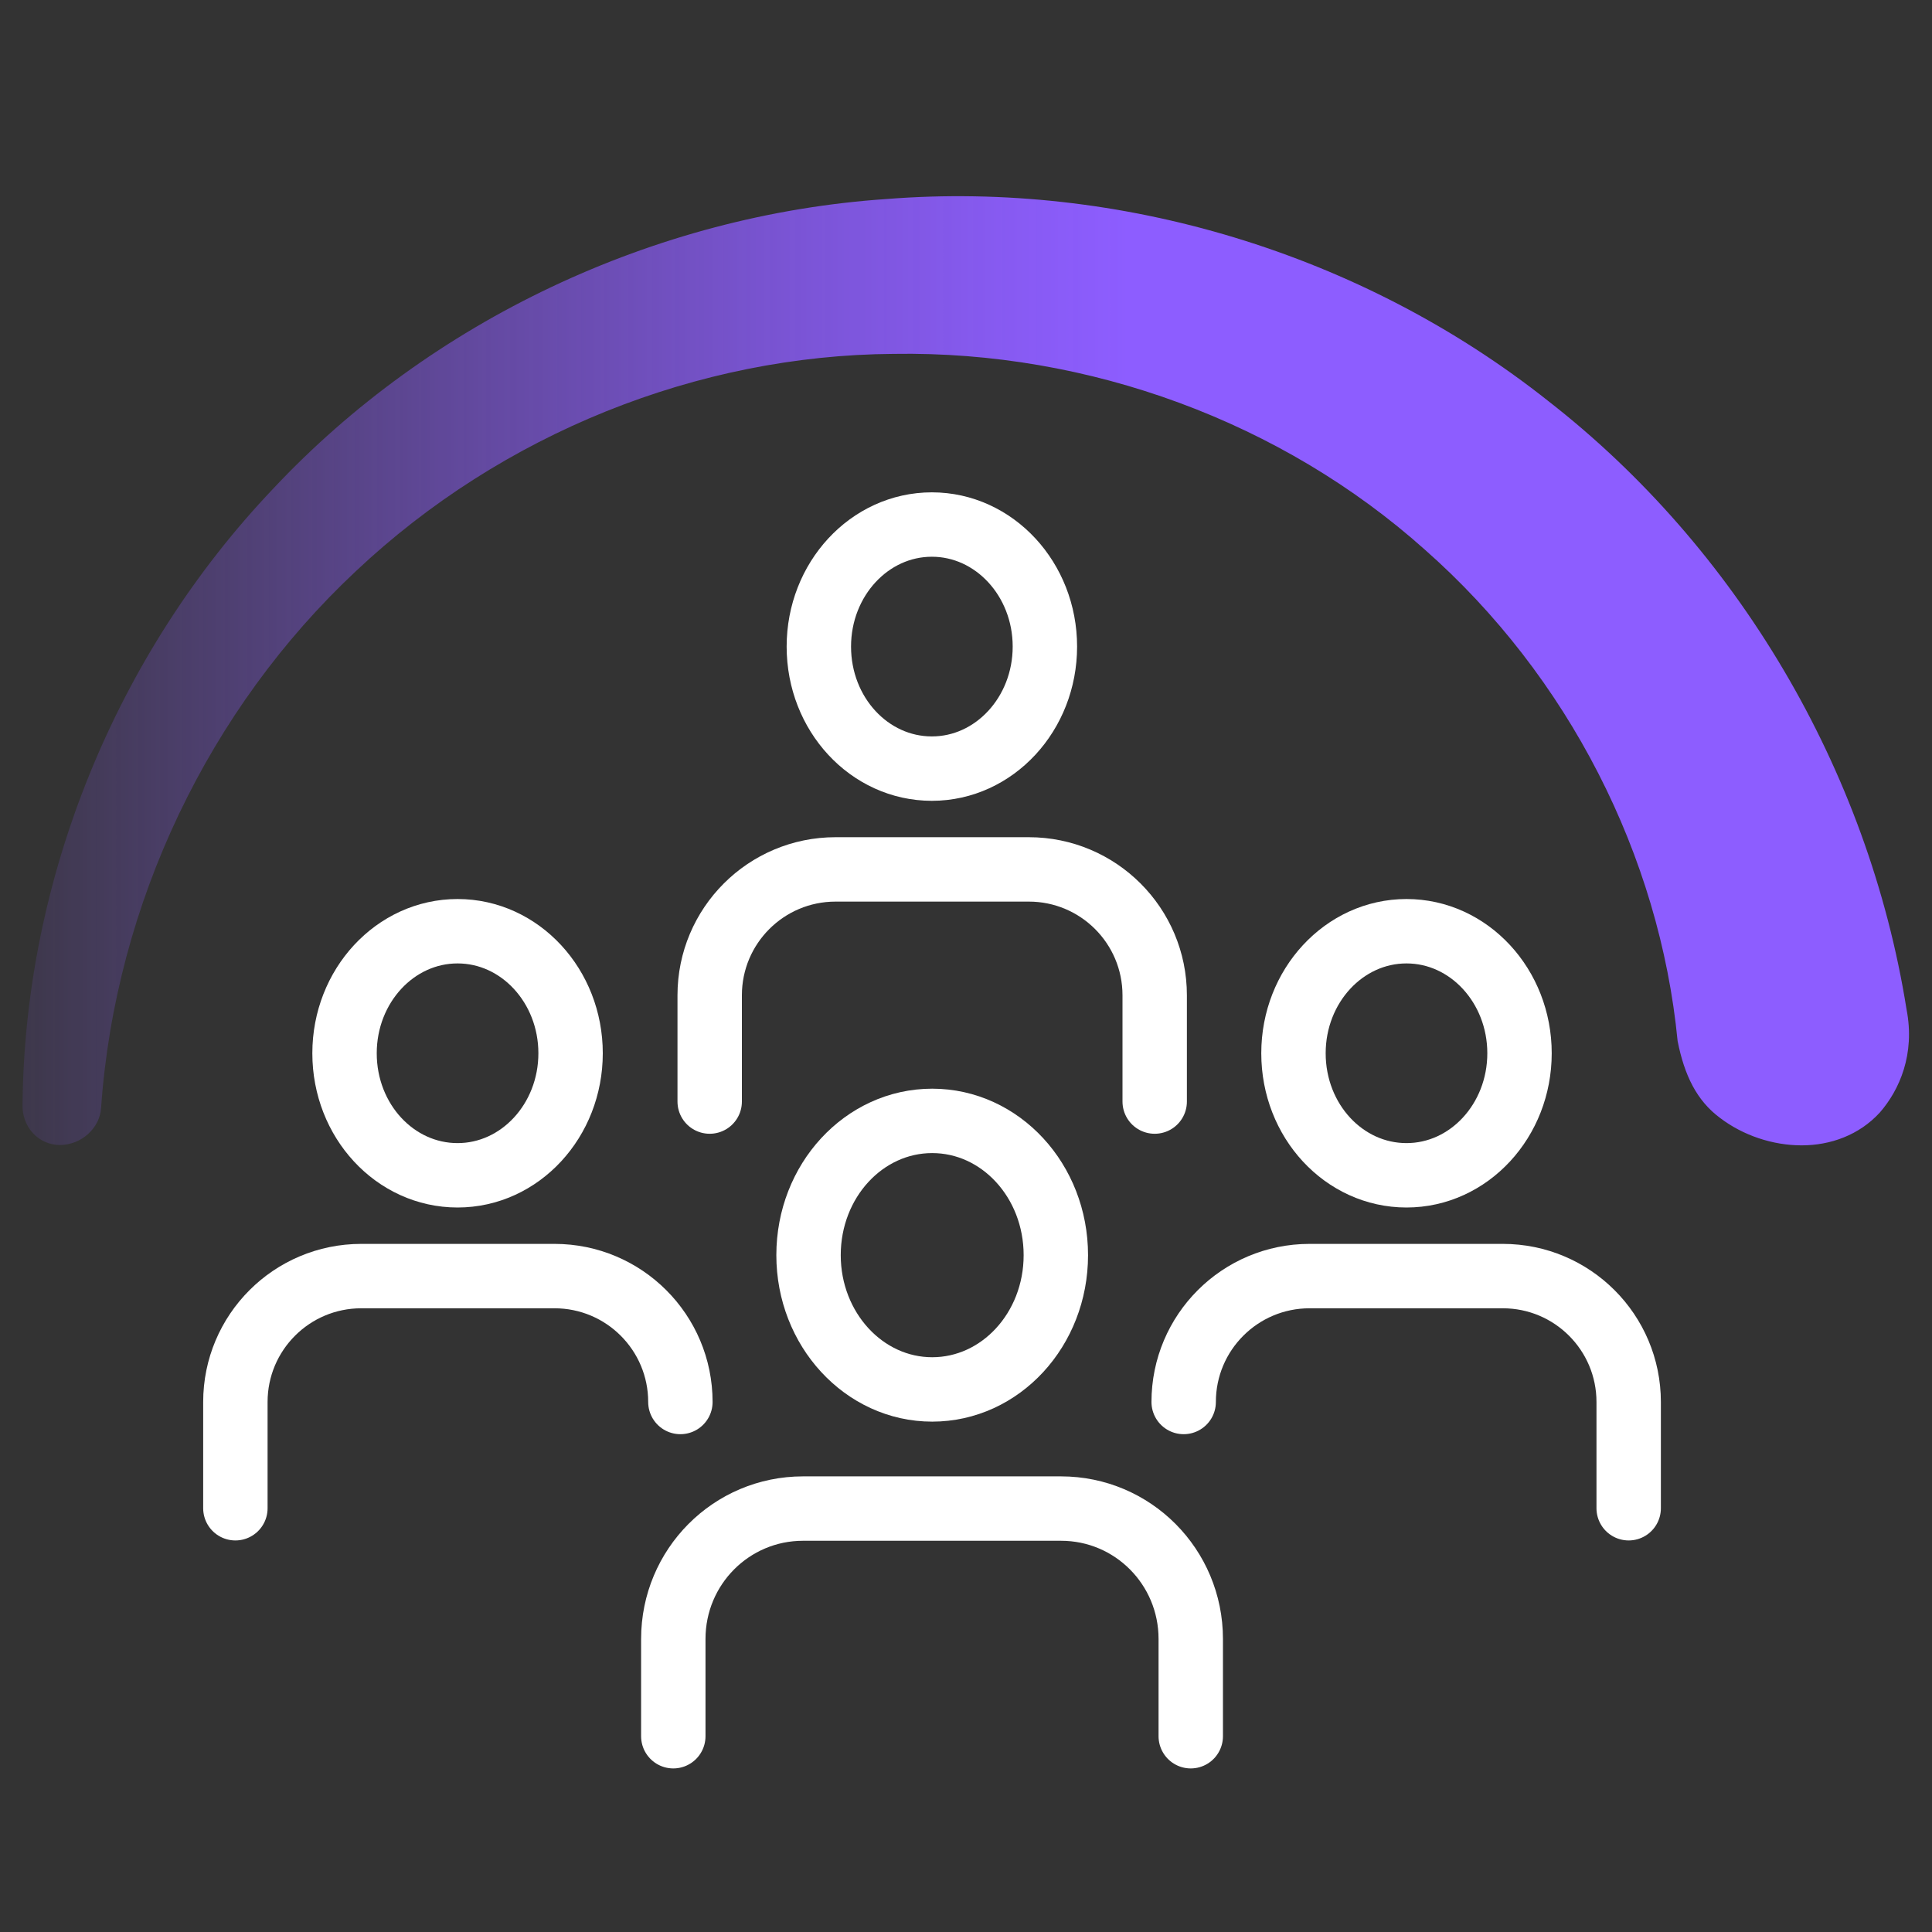
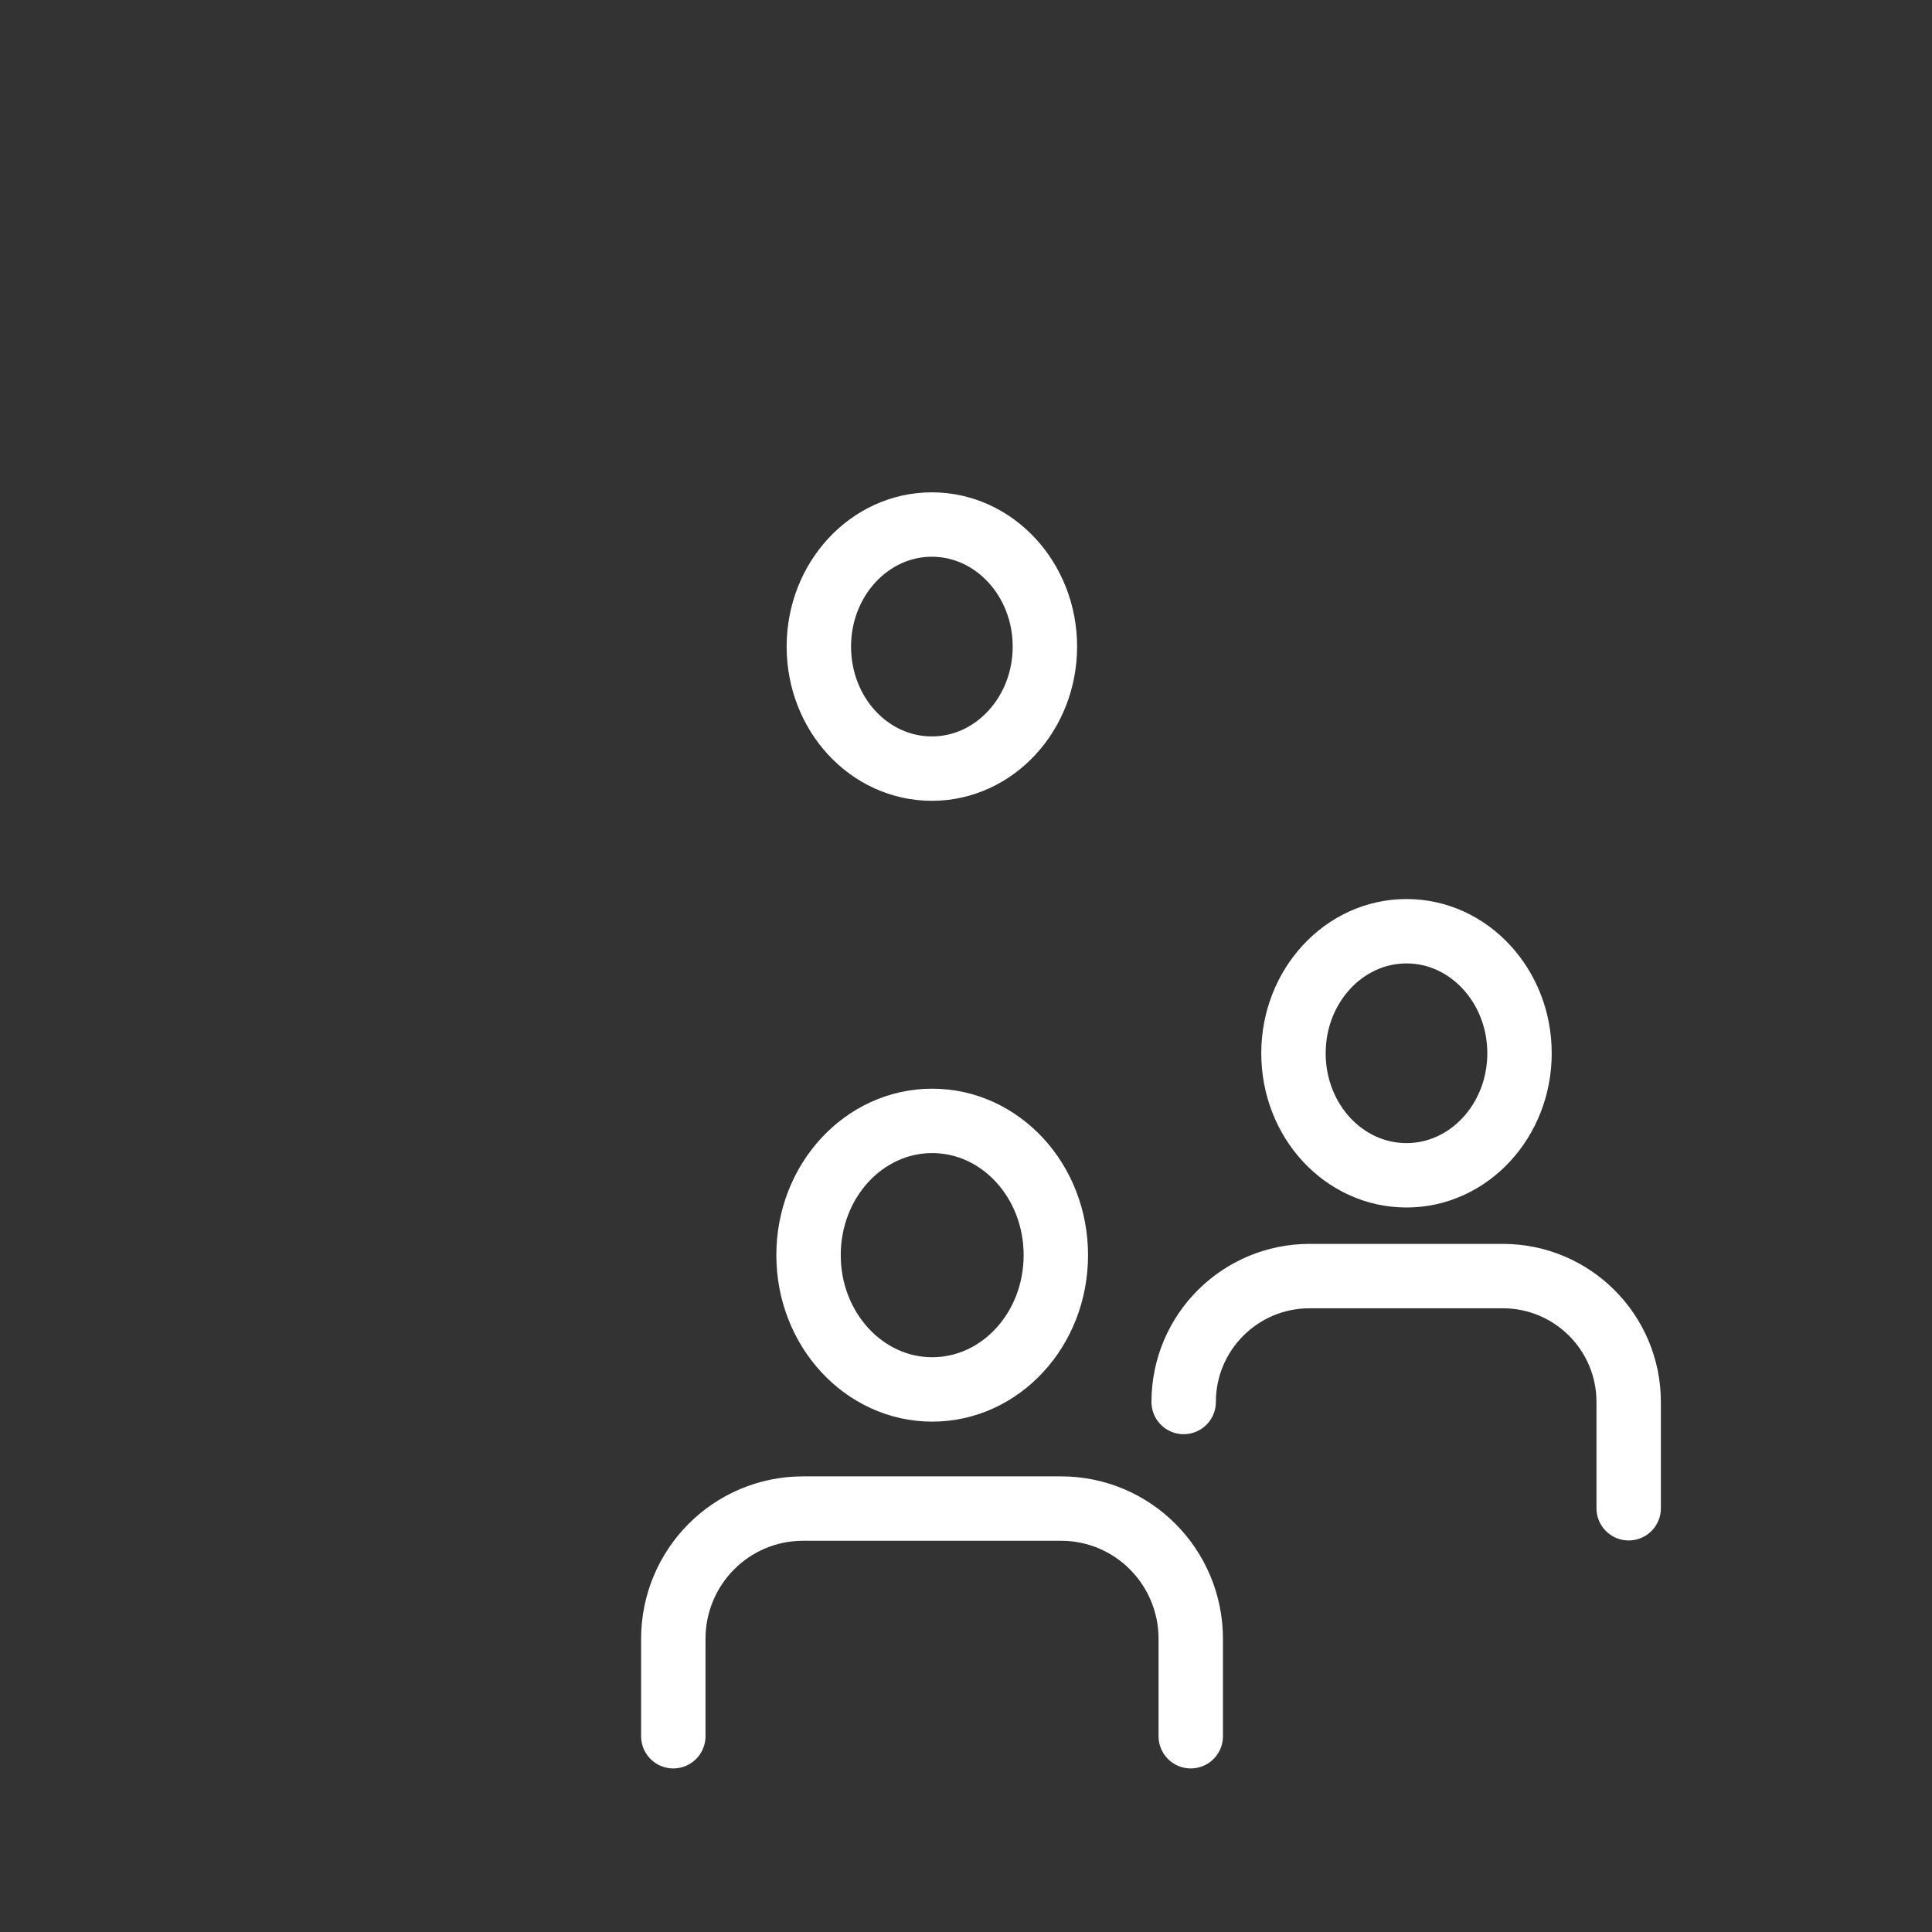
<svg xmlns="http://www.w3.org/2000/svg" id="Layer_1" data-name="Layer 1" viewBox="0 0 60 60">
  <rect x="0" y="0" width="60" height="60" fill="#333333" stroke="none" />
  <defs>
    <style>
      .cls-1 {
        fill: none;
        stroke: #fff;
        stroke-linecap: round;
        stroke-linejoin: round;
        stroke-width: 2px;
      }

      .cls-2 {
        fill: url(#linear-gradient);
      }
    </style>
    <linearGradient id="linear-gradient" x1="-3.04" y1="20.82" x2="55.56" y2="20.82" gradientUnits="userSpaceOnUse">
      <stop offset="0" stop-color="#8d5dff" stop-opacity="0" />
      <stop offset=".11" stop-color="#8d5dff" stop-opacity=".2" />
      <stop offset=".31" stop-color="#8d5dff" stop-opacity=".54" />
      <stop offset=".47" stop-color="#8d5dff" stop-opacity=".79" />
      <stop offset=".59" stop-color="#8d5dff" stop-opacity=".94" />
      <stop offset=".65" stop-color="#8d5dff" />
    </linearGradient>
  </defs>
  <g>
-     <path class="cls-1" d="M22.04,34.21v-3.3c0-2.16,1.75-3.91,3.91-3.91h6c2.16,0,3.91,1.75,3.91,3.91v3.3" />
    <path class="cls-1" d="M25.43,20.08c0,2.1,1.57,3.79,3.51,3.79s3.51-1.7,3.51-3.79-1.57-3.79-3.51-3.79-3.51,1.7-3.51,3.79Z" />
  </g>
  <g>
-     <path class="cls-1" d="M7.31,46.84v-3.3c0-2.16,1.75-3.91,3.91-3.91h6c2.16,0,3.91,1.75,3.91,3.91" />
-     <path class="cls-1" d="M10.7,32.71c0,2.1,1.57,3.79,3.51,3.79s3.51-1.7,3.51-3.79-1.57-3.79-3.51-3.79-3.51,1.7-3.51,3.79Z" />
-   </g>
+     </g>
  <g>
    <path class="cls-1" d="M50.58,46.84v-3.3c0-2.16-1.75-3.91-3.91-3.91h-6c-2.16,0-3.91,1.75-3.91,3.91" />
    <path class="cls-1" d="M40.17,32.71c0,2.1,1.57,3.79,3.51,3.79s3.51-1.7,3.51-3.79-1.57-3.79-3.51-3.79-3.51,1.7-3.51,3.79Z" />
  </g>
  <path class="cls-1" d="M36.98,53.92v-3.02c0-2.24-1.8-4.05-4.03-4.05h-8.01c-2.23,0-4.03,1.81-4.03,4.05v3.02" />
  <path class="cls-1" d="M25.11,38.98c0,2.3,1.72,4.17,3.84,4.17s3.84-1.86,3.84-4.17-1.72-4.17-3.84-4.17-3.84,1.86-3.84,4.17Z" />
-   <path class="cls-2" d="M1.87,35.56c-.68,0-1.2-.57-1.17-1.28.07-6.97,2.88-13.95,7.79-19.11,4.87-5.19,11.81-8.5,19.05-8.99,7.22-.57,14.74,1.67,20.55,6.28,5.84,4.55,9.93,11.42,11.12,18.89.27,1.39-.22,2.5-.83,3.2-.64.7-1.53,1.02-2.43,1.02s-1.82-.31-2.53-.85c-.73-.54-1.11-1.33-1.32-2.39-.56-5.75-3.39-11.33-7.85-15.26-4.43-3.96-10.42-6.18-16.5-6.08-6.08.04-12.16,2.47-16.7,6.75-4.55,4.26-7.46,10.3-7.91,16.65-.03.64-.61,1.17-1.29,1.17Z" />
</svg>